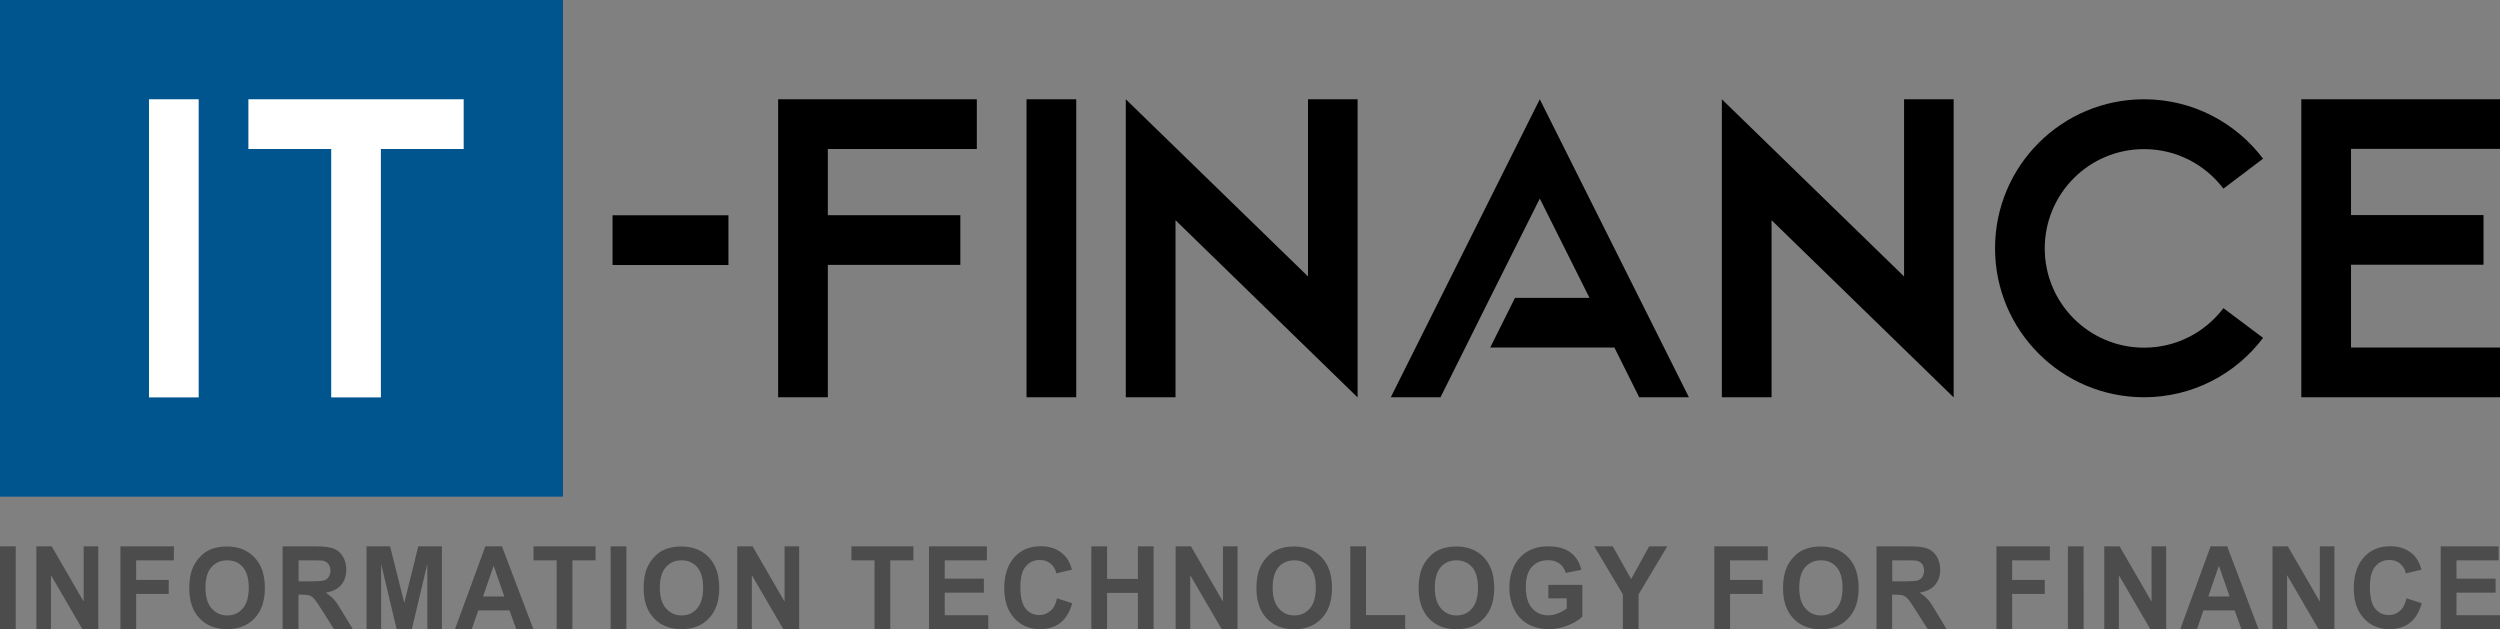
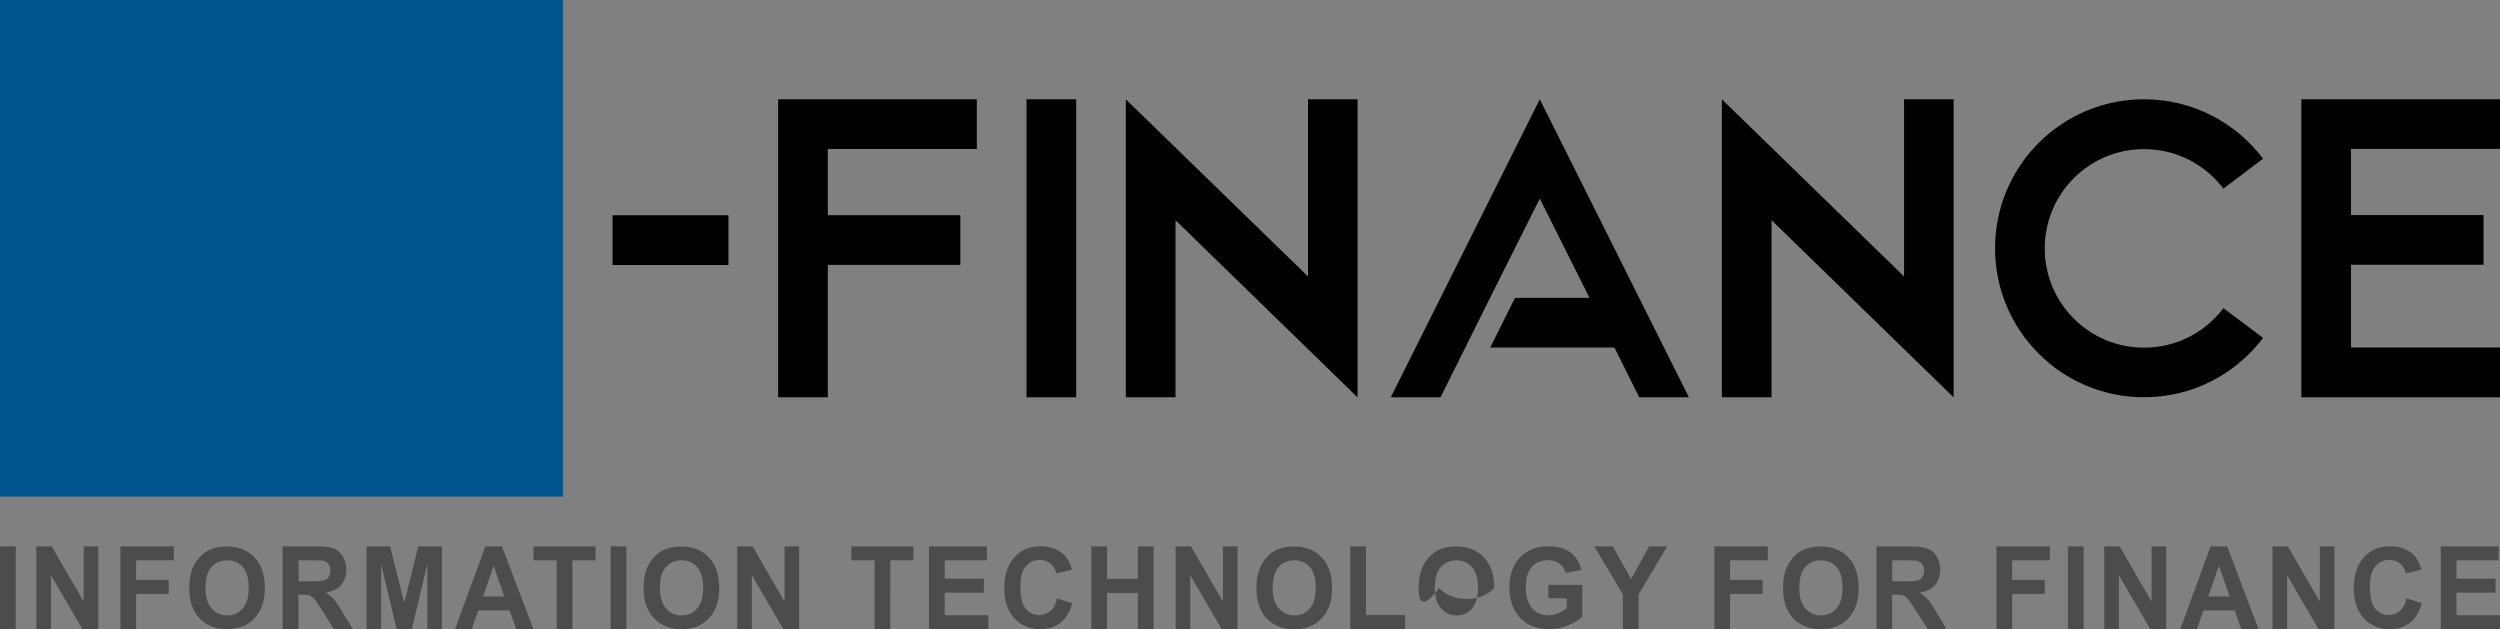
<svg xmlns="http://www.w3.org/2000/svg" version="1.1" id="Calque_1" x="0px" y="0px" width="198.68px" height="50px" viewBox="0 0 198.68 50" enable-background="new 0 0 198.68 50" xml:space="preserve">
  <rect x="0" y="0" width="198.68" height="50" fill="#808080" stroke="none" />
  <g>
    <g>
      <rect fill="#00558F" width="44.74" height="39.47" />
    </g>
-     <path fill="#4C4C4C" d="M0,50v-6.58h1.25V50H0z M2.89,50v-6.58h1.22l2.54,4.39v-4.39h1.16V50H6.55l-2.5-4.29V50H2.89z M9.57,50   v-6.58h4.25v1.11h-3v1.56h2.59v1.11h-2.59V50H9.57z M15.04,46.75c0-0.65,0.09-1.19,0.28-1.63c0.14-0.32,0.33-0.61,0.58-0.87   c0.24-0.26,0.51-0.45,0.8-0.57c0.39-0.17,0.83-0.25,1.34-0.25c0.91,0,1.64,0.29,2.19,0.87c0.55,0.58,0.82,1.39,0.82,2.43   c0,1.03-0.27,1.83-0.82,2.41C19.69,49.71,18.96,50,18.05,50c-0.92,0-1.66-0.29-2.2-0.87C15.31,48.56,15.04,47.76,15.04,46.75z    M16.33,46.71c0,0.72,0.16,1.27,0.49,1.64c0.32,0.37,0.74,0.56,1.24,0.56s0.91-0.18,1.23-0.55c0.32-0.37,0.48-0.92,0.48-1.66   c0-0.73-0.16-1.27-0.47-1.63c-0.31-0.36-0.73-0.54-1.24-0.54c-0.52,0-0.93,0.18-1.25,0.54C16.48,45.43,16.33,45.97,16.33,46.71z    M22.46,50v-6.58h2.63c0.66,0,1.14,0.06,1.44,0.18s0.54,0.33,0.72,0.63c0.18,0.3,0.27,0.65,0.27,1.04c0,0.49-0.14,0.9-0.41,1.22   c-0.27,0.32-0.68,0.52-1.23,0.61c0.27,0.17,0.49,0.35,0.67,0.55s0.41,0.56,0.71,1.07L28.04,50h-1.5l-0.9-1.43   c-0.32-0.51-0.54-0.83-0.66-0.97c-0.12-0.13-0.24-0.22-0.38-0.27c-0.13-0.05-0.34-0.07-0.63-0.07h-0.25V50H22.46z M23.72,46.2h0.93   c0.6,0,0.98-0.03,1.13-0.08c0.15-0.05,0.27-0.15,0.35-0.28c0.08-0.13,0.13-0.3,0.13-0.49c0-0.22-0.06-0.4-0.17-0.54   c-0.11-0.14-0.27-0.22-0.47-0.26c-0.1-0.01-0.41-0.02-0.91-0.02h-0.98V46.2z M29.13,50v-6.58H31l1.13,4.49l1.11-4.49h1.88V50h-1.16   v-5.18L32.73,50h-1.21l-1.23-5.18V50H29.13z M42.39,50h-1.36l-0.54-1.49h-2.48L37.49,50h-1.33l2.41-6.58h1.32L42.39,50z    M40.08,47.4l-0.85-2.44l-0.84,2.44H40.08z M44.24,50v-5.47H42.4v-1.11h4.93v1.11h-1.84V50H44.24z M48.53,50v-6.58h1.25V50H48.53z    M51.15,46.75c0-0.65,0.09-1.19,0.28-1.63c0.14-0.32,0.33-0.61,0.58-0.87c0.24-0.26,0.51-0.45,0.8-0.57   c0.39-0.17,0.83-0.25,1.34-0.25c0.91,0,1.64,0.29,2.19,0.87c0.55,0.58,0.82,1.39,0.82,2.43c0,1.03-0.27,1.83-0.82,2.41   C55.81,49.71,55.08,50,54.17,50c-0.92,0-1.66-0.29-2.2-0.87C51.42,48.56,51.15,47.76,51.15,46.75z M52.44,46.71   c0,0.72,0.16,1.27,0.49,1.64s0.74,0.56,1.24,0.56c0.5,0,0.91-0.18,1.23-0.55c0.32-0.37,0.48-0.92,0.48-1.66   c0-0.73-0.16-1.27-0.47-1.63s-0.73-0.54-1.24-0.54c-0.52,0-0.93,0.18-1.25,0.54C52.6,45.43,52.44,45.97,52.44,46.71z M58.59,50   v-6.58h1.22l2.54,4.39v-4.39h1.16V50h-1.26l-2.5-4.29V50H58.59z M69.5,50v-5.47h-1.84v-1.11h4.93v1.11h-1.84V50H69.5z M73.83,50   v-6.58h4.6v1.11h-3.35v1.46h3.11v1.11h-3.11v1.79h3.46V50H73.83z M84,47.55l1.21,0.39c-0.19,0.69-0.5,1.21-0.93,1.55   S83.31,50,82.64,50c-0.82,0-1.5-0.29-2.03-0.87c-0.53-0.58-0.8-1.37-0.8-2.37c0-1.06,0.27-1.88,0.8-2.47   c0.53-0.59,1.23-0.88,2.1-0.88c0.76,0,1.37,0.23,1.85,0.69c0.28,0.27,0.49,0.66,0.63,1.17l-1.24,0.3   c-0.07-0.33-0.23-0.59-0.46-0.78c-0.23-0.19-0.52-0.29-0.85-0.29c-0.46,0-0.83,0.17-1.12,0.51c-0.29,0.34-0.43,0.89-0.43,1.64   c0,0.8,0.14,1.38,0.42,1.72s0.65,0.51,1.1,0.51c0.33,0,0.62-0.11,0.86-0.33C83.73,48.36,83.9,48.02,84,47.55z M86.73,50v-6.58h1.25   v2.59h2.45v-2.59h1.25V50h-1.25v-2.88h-2.45V50H86.73z M93.43,50v-6.58h1.22l2.54,4.39v-4.39h1.16V50h-1.26l-2.5-4.29V50H93.43z    M99.85,46.75c0-0.65,0.09-1.19,0.28-1.63c0.14-0.32,0.33-0.61,0.58-0.87c0.24-0.26,0.51-0.45,0.8-0.57   c0.39-0.17,0.83-0.25,1.34-0.25c0.91,0,1.64,0.29,2.19,0.87c0.55,0.58,0.82,1.39,0.82,2.43c0,1.03-0.27,1.83-0.82,2.41   c-0.54,0.58-1.27,0.87-2.18,0.87c-0.92,0-1.65-0.29-2.2-0.87C100.12,48.56,99.85,47.76,99.85,46.75z M101.14,46.71   c0,0.72,0.16,1.27,0.49,1.64c0.32,0.37,0.74,0.56,1.23,0.56c0.5,0,0.91-0.18,1.23-0.55c0.32-0.37,0.48-0.92,0.48-1.66   c0-0.73-0.16-1.27-0.47-1.63c-0.31-0.36-0.73-0.54-1.24-0.54c-0.52,0-0.93,0.18-1.25,0.54C101.3,45.43,101.14,45.97,101.14,46.71z    M107.31,50v-6.58h1.25v5.46h3.11V50H107.31z M112.74,46.75c0-0.65,0.09-1.19,0.28-1.63c0.14-0.32,0.33-0.61,0.58-0.87   c0.24-0.26,0.51-0.45,0.8-0.57c0.39-0.17,0.83-0.25,1.34-0.25c0.91,0,1.64,0.29,2.19,0.87c0.55,0.58,0.82,1.39,0.82,2.43   c0,1.03-0.27,1.83-0.82,2.41c-0.54,0.58-1.27,0.87-2.18,0.87c-0.92,0-1.65-0.29-2.2-0.87C113.01,48.56,112.74,47.76,112.74,46.75z    M114.03,46.71c0,0.72,0.16,1.27,0.49,1.64c0.32,0.37,0.74,0.56,1.23,0.56c0.5,0,0.91-0.18,1.23-0.55   c0.32-0.37,0.48-0.92,0.48-1.66c0-0.73-0.16-1.27-0.47-1.63c-0.31-0.36-0.73-0.54-1.24-0.54c-0.52,0-0.93,0.18-1.25,0.54   C114.19,45.43,114.03,45.97,114.03,46.71z M123.05,47.55v-1.07h2.7v2.53c-0.26,0.26-0.64,0.49-1.14,0.69c-0.5,0.2-1,0.3-1.51,0.3   c-0.65,0-1.21-0.14-1.7-0.42c-0.48-0.28-0.84-0.68-1.09-1.2c-0.24-0.52-0.36-1.08-0.36-1.69c0-0.66,0.14-1.25,0.41-1.77   c0.27-0.51,0.67-0.91,1.19-1.18c0.4-0.21,0.89-0.32,1.48-0.32c0.77,0,1.37,0.17,1.8,0.5s0.71,0.79,0.84,1.37l-1.24,0.24   c-0.09-0.31-0.25-0.56-0.49-0.74c-0.24-0.18-0.54-0.27-0.9-0.27c-0.55,0-0.98,0.18-1.3,0.53c-0.32,0.36-0.48,0.88-0.48,1.58   c0,0.76,0.16,1.32,0.49,1.7s0.76,0.57,1.29,0.57c0.26,0,0.53-0.05,0.79-0.16s0.49-0.23,0.68-0.38v-0.81H123.05z M128.97,50v-2.77   l-2.27-3.81h1.47l1.46,2.6l1.43-2.6h1.44l-2.28,3.82V50H128.97z M136.24,50v-6.58h4.25v1.11h-3v1.56h2.59v1.11h-2.59V50H136.24z    M141.7,46.75c0-0.65,0.09-1.19,0.28-1.63c0.14-0.32,0.33-0.61,0.58-0.87c0.24-0.26,0.51-0.45,0.8-0.57   c0.39-0.17,0.83-0.25,1.34-0.25c0.91,0,1.64,0.29,2.19,0.87c0.55,0.58,0.82,1.39,0.82,2.43c0,1.03-0.27,1.83-0.82,2.41   c-0.54,0.58-1.27,0.87-2.18,0.87c-0.92,0-1.66-0.29-2.2-0.87C141.97,48.56,141.7,47.76,141.7,46.75z M142.99,46.71   c0,0.72,0.16,1.27,0.49,1.64c0.32,0.37,0.74,0.56,1.24,0.56c0.5,0,0.91-0.18,1.23-0.55c0.32-0.37,0.48-0.92,0.48-1.66   c0-0.73-0.16-1.27-0.47-1.63s-0.73-0.54-1.24-0.54c-0.52,0-0.93,0.18-1.25,0.54C143.15,45.43,142.99,45.97,142.99,46.71z    M149.13,50v-6.58h2.63c0.66,0,1.14,0.06,1.44,0.18s0.54,0.33,0.72,0.63s0.27,0.65,0.27,1.04c0,0.49-0.14,0.9-0.41,1.22   c-0.27,0.32-0.68,0.52-1.23,0.61c0.27,0.17,0.49,0.35,0.67,0.55c0.18,0.2,0.41,0.56,0.71,1.07L154.7,50h-1.5l-0.91-1.43   c-0.32-0.51-0.54-0.83-0.66-0.97c-0.12-0.13-0.24-0.22-0.38-0.27c-0.13-0.05-0.34-0.07-0.63-0.07h-0.25V50H149.13z M150.38,46.2   h0.93c0.6,0,0.98-0.03,1.12-0.08c0.15-0.05,0.27-0.15,0.35-0.28c0.08-0.13,0.13-0.3,0.13-0.49c0-0.22-0.06-0.4-0.17-0.54   c-0.11-0.14-0.27-0.22-0.47-0.26c-0.1-0.01-0.41-0.02-0.91-0.02h-0.98V46.2z M158.66,50v-6.58h4.25v1.11h-3v1.56h2.59v1.11h-2.59   V50H158.66z M164.34,50v-6.58h1.25V50H164.34z M167.23,50v-6.58h1.22l2.54,4.39v-4.39h1.16V50h-1.26l-2.5-4.29V50H167.23z    M179.49,50h-1.36l-0.54-1.49h-2.48L174.6,50h-1.33l2.41-6.58h1.32L179.49,50z M177.19,47.4l-0.85-2.44l-0.84,2.44H177.19z    M180.6,50v-6.58h1.22l2.54,4.39v-4.39h1.16V50h-1.26l-2.5-4.29V50H180.6z M191.25,47.55l1.21,0.39c-0.19,0.69-0.5,1.21-0.93,1.55   c-0.43,0.34-0.98,0.51-1.65,0.51c-0.82,0-1.5-0.29-2.03-0.87c-0.53-0.58-0.79-1.37-0.79-2.37c0-1.06,0.27-1.88,0.8-2.47   c0.53-0.59,1.23-0.88,2.1-0.88c0.76,0,1.37,0.23,1.85,0.69c0.28,0.27,0.49,0.66,0.63,1.17l-1.24,0.3   c-0.07-0.33-0.23-0.59-0.46-0.78c-0.23-0.19-0.52-0.29-0.85-0.29c-0.46,0-0.83,0.17-1.12,0.51c-0.29,0.34-0.43,0.89-0.43,1.64   c0,0.8,0.14,1.38,0.42,1.72s0.65,0.51,1.1,0.51c0.33,0,0.62-0.11,0.86-0.33C190.97,48.36,191.14,48.02,191.25,47.55z M193.97,50   v-6.58h4.6v1.11h-3.35v1.46h3.11v1.11h-3.11v1.79h3.46V50H193.97z" />
+     <path fill="#4C4C4C" d="M0,50v-6.58h1.25V50H0z M2.89,50v-6.58h1.22l2.54,4.39v-4.39h1.16V50H6.55l-2.5-4.29V50H2.89z M9.57,50   v-6.58h4.25v1.11h-3v1.56h2.59v1.11h-2.59V50H9.57z M15.04,46.75c0-0.65,0.09-1.19,0.28-1.63c0.14-0.32,0.33-0.61,0.58-0.87   c0.24-0.26,0.51-0.45,0.8-0.57c0.39-0.17,0.83-0.25,1.34-0.25c0.91,0,1.64,0.29,2.19,0.87c0.55,0.58,0.82,1.39,0.82,2.43   c0,1.03-0.27,1.83-0.82,2.41C19.69,49.71,18.96,50,18.05,50c-0.92,0-1.66-0.29-2.2-0.87C15.31,48.56,15.04,47.76,15.04,46.75z    M16.33,46.71c0,0.72,0.16,1.27,0.49,1.64c0.32,0.37,0.74,0.56,1.24,0.56s0.91-0.18,1.23-0.55c0.32-0.37,0.48-0.92,0.48-1.66   c0-0.73-0.16-1.27-0.47-1.63c-0.31-0.36-0.73-0.54-1.24-0.54c-0.52,0-0.93,0.18-1.25,0.54C16.48,45.43,16.33,45.97,16.33,46.71z    M22.46,50v-6.58h2.63c0.66,0,1.14,0.06,1.44,0.18s0.54,0.33,0.72,0.63c0.18,0.3,0.27,0.65,0.27,1.04c0,0.49-0.14,0.9-0.41,1.22   c-0.27,0.32-0.68,0.52-1.23,0.61c0.27,0.17,0.49,0.35,0.67,0.55s0.41,0.56,0.71,1.07L28.04,50h-1.5l-0.9-1.43   c-0.32-0.51-0.54-0.83-0.66-0.97c-0.12-0.13-0.24-0.22-0.38-0.27c-0.13-0.05-0.34-0.07-0.63-0.07h-0.25V50H22.46z M23.72,46.2h0.93   c0.6,0,0.98-0.03,1.13-0.08c0.15-0.05,0.27-0.15,0.35-0.28c0.08-0.13,0.13-0.3,0.13-0.49c0-0.22-0.06-0.4-0.17-0.54   c-0.11-0.14-0.27-0.22-0.47-0.26c-0.1-0.01-0.41-0.02-0.91-0.02h-0.98V46.2z M29.13,50v-6.58H31l1.13,4.49l1.11-4.49h1.88V50h-1.16   v-5.18L32.73,50h-1.21l-1.23-5.18V50H29.13z M42.39,50h-1.36l-0.54-1.49h-2.48L37.49,50h-1.33l2.41-6.58h1.32L42.39,50z    M40.08,47.4l-0.85-2.44l-0.84,2.44H40.08z M44.24,50v-5.47H42.4v-1.11h4.93v1.11h-1.84V50H44.24z M48.53,50v-6.58h1.25V50H48.53z    M51.15,46.75c0-0.65,0.09-1.19,0.28-1.63c0.14-0.32,0.33-0.61,0.58-0.87c0.24-0.26,0.51-0.45,0.8-0.57   c0.39-0.17,0.83-0.25,1.34-0.25c0.91,0,1.64,0.29,2.19,0.87c0.55,0.58,0.82,1.39,0.82,2.43c0,1.03-0.27,1.83-0.82,2.41   C55.81,49.71,55.08,50,54.17,50c-0.92,0-1.66-0.29-2.2-0.87C51.42,48.56,51.15,47.76,51.15,46.75z M52.44,46.71   c0,0.72,0.16,1.27,0.49,1.64s0.74,0.56,1.24,0.56c0.5,0,0.91-0.18,1.23-0.55c0.32-0.37,0.48-0.92,0.48-1.66   c0-0.73-0.16-1.27-0.47-1.63s-0.73-0.54-1.24-0.54c-0.52,0-0.93,0.18-1.25,0.54C52.6,45.43,52.44,45.97,52.44,46.71z M58.59,50   v-6.58h1.22l2.54,4.39v-4.39h1.16V50h-1.26l-2.5-4.29V50H58.59z M69.5,50v-5.47h-1.84v-1.11h4.93v1.11h-1.84V50H69.5z M73.83,50   v-6.58h4.6v1.11h-3.35v1.46h3.11v1.11h-3.11v1.79h3.46V50H73.83z M84,47.55l1.21,0.39c-0.19,0.69-0.5,1.21-0.93,1.55   S83.31,50,82.64,50c-0.82,0-1.5-0.29-2.03-0.87c-0.53-0.58-0.8-1.37-0.8-2.37c0-1.06,0.27-1.88,0.8-2.47   c0.53-0.59,1.23-0.88,2.1-0.88c0.76,0,1.37,0.23,1.85,0.69c0.28,0.27,0.49,0.66,0.63,1.17l-1.24,0.3   c-0.07-0.33-0.23-0.59-0.46-0.78c-0.23-0.19-0.52-0.29-0.85-0.29c-0.46,0-0.83,0.17-1.12,0.51c-0.29,0.34-0.43,0.89-0.43,1.64   c0,0.8,0.14,1.38,0.42,1.72s0.65,0.51,1.1,0.51c0.33,0,0.62-0.11,0.86-0.33C83.73,48.36,83.9,48.02,84,47.55z M86.73,50v-6.58h1.25   v2.59h2.45v-2.59h1.25V50h-1.25v-2.88h-2.45V50H86.73z M93.43,50v-6.58h1.22l2.54,4.39v-4.39h1.16V50h-1.26l-2.5-4.29V50H93.43z    M99.85,46.75c0-0.65,0.09-1.19,0.28-1.63c0.14-0.32,0.33-0.61,0.58-0.87c0.24-0.26,0.51-0.45,0.8-0.57   c0.39-0.17,0.83-0.25,1.34-0.25c0.91,0,1.64,0.29,2.19,0.87c0.55,0.58,0.82,1.39,0.82,2.43c0,1.03-0.27,1.83-0.82,2.41   c-0.54,0.58-1.27,0.87-2.18,0.87c-0.92,0-1.65-0.29-2.2-0.87C100.12,48.56,99.85,47.76,99.85,46.75z M101.14,46.71   c0,0.72,0.16,1.27,0.49,1.64c0.32,0.37,0.74,0.56,1.23,0.56c0.5,0,0.91-0.18,1.23-0.55c0.32-0.37,0.48-0.92,0.48-1.66   c0-0.73-0.16-1.27-0.47-1.63c-0.31-0.36-0.73-0.54-1.24-0.54c-0.52,0-0.93,0.18-1.25,0.54C101.3,45.43,101.14,45.97,101.14,46.71z    M107.31,50v-6.58h1.25v5.46h3.11V50H107.31z M112.74,46.75c0-0.65,0.09-1.19,0.28-1.63c0.14-0.32,0.33-0.61,0.58-0.87   c0.24-0.26,0.51-0.45,0.8-0.57c0.39-0.17,0.83-0.25,1.34-0.25c0.91,0,1.64,0.29,2.19,0.87c0.55,0.58,0.82,1.39,0.82,2.43   c-0.54,0.58-1.27,0.87-2.18,0.87c-0.92,0-1.65-0.29-2.2-0.87C113.01,48.56,112.74,47.76,112.74,46.75z    M114.03,46.71c0,0.72,0.16,1.27,0.49,1.64c0.32,0.37,0.74,0.56,1.23,0.56c0.5,0,0.91-0.18,1.23-0.55   c0.32-0.37,0.48-0.92,0.48-1.66c0-0.73-0.16-1.27-0.47-1.63c-0.31-0.36-0.73-0.54-1.24-0.54c-0.52,0-0.93,0.18-1.25,0.54   C114.19,45.43,114.03,45.97,114.03,46.71z M123.05,47.55v-1.07h2.7v2.53c-0.26,0.26-0.64,0.49-1.14,0.69c-0.5,0.2-1,0.3-1.51,0.3   c-0.65,0-1.21-0.14-1.7-0.42c-0.48-0.28-0.84-0.68-1.09-1.2c-0.24-0.52-0.36-1.08-0.36-1.69c0-0.66,0.14-1.25,0.41-1.77   c0.27-0.51,0.67-0.91,1.19-1.18c0.4-0.21,0.89-0.32,1.48-0.32c0.77,0,1.37,0.17,1.8,0.5s0.71,0.79,0.84,1.37l-1.24,0.24   c-0.09-0.31-0.25-0.56-0.49-0.74c-0.24-0.18-0.54-0.27-0.9-0.27c-0.55,0-0.98,0.18-1.3,0.53c-0.32,0.36-0.48,0.88-0.48,1.58   c0,0.76,0.16,1.32,0.49,1.7s0.76,0.57,1.29,0.57c0.26,0,0.53-0.05,0.79-0.16s0.49-0.23,0.68-0.38v-0.81H123.05z M128.97,50v-2.77   l-2.27-3.81h1.47l1.46,2.6l1.43-2.6h1.44l-2.28,3.82V50H128.97z M136.24,50v-6.58h4.25v1.11h-3v1.56h2.59v1.11h-2.59V50H136.24z    M141.7,46.75c0-0.65,0.09-1.19,0.28-1.63c0.14-0.32,0.33-0.61,0.58-0.87c0.24-0.26,0.51-0.45,0.8-0.57   c0.39-0.17,0.83-0.25,1.34-0.25c0.91,0,1.64,0.29,2.19,0.87c0.55,0.58,0.82,1.39,0.82,2.43c0,1.03-0.27,1.83-0.82,2.41   c-0.54,0.58-1.27,0.87-2.18,0.87c-0.92,0-1.66-0.29-2.2-0.87C141.97,48.56,141.7,47.76,141.7,46.75z M142.99,46.71   c0,0.72,0.16,1.27,0.49,1.64c0.32,0.37,0.74,0.56,1.24,0.56c0.5,0,0.91-0.18,1.23-0.55c0.32-0.37,0.48-0.92,0.48-1.66   c0-0.73-0.16-1.27-0.47-1.63s-0.73-0.54-1.24-0.54c-0.52,0-0.93,0.18-1.25,0.54C143.15,45.43,142.99,45.97,142.99,46.71z    M149.13,50v-6.58h2.63c0.66,0,1.14,0.06,1.44,0.18s0.54,0.33,0.72,0.63s0.27,0.65,0.27,1.04c0,0.49-0.14,0.9-0.41,1.22   c-0.27,0.32-0.68,0.52-1.23,0.61c0.27,0.17,0.49,0.35,0.67,0.55c0.18,0.2,0.41,0.56,0.71,1.07L154.7,50h-1.5l-0.91-1.43   c-0.32-0.51-0.54-0.83-0.66-0.97c-0.12-0.13-0.24-0.22-0.38-0.27c-0.13-0.05-0.34-0.07-0.63-0.07h-0.25V50H149.13z M150.38,46.2   h0.93c0.6,0,0.98-0.03,1.12-0.08c0.15-0.05,0.27-0.15,0.35-0.28c0.08-0.13,0.13-0.3,0.13-0.49c0-0.22-0.06-0.4-0.17-0.54   c-0.11-0.14-0.27-0.22-0.47-0.26c-0.1-0.01-0.41-0.02-0.91-0.02h-0.98V46.2z M158.66,50v-6.58h4.25v1.11h-3v1.56h2.59v1.11h-2.59   V50H158.66z M164.34,50v-6.58h1.25V50H164.34z M167.23,50v-6.58h1.22l2.54,4.39v-4.39h1.16V50h-1.26l-2.5-4.29V50H167.23z    M179.49,50h-1.36l-0.54-1.49h-2.48L174.6,50h-1.33l2.41-6.58h1.32L179.49,50z M177.19,47.4l-0.85-2.44l-0.84,2.44H177.19z    M180.6,50v-6.58h1.22l2.54,4.39v-4.39h1.16V50h-1.26l-2.5-4.29V50H180.6z M191.25,47.55l1.21,0.39c-0.19,0.69-0.5,1.21-0.93,1.55   c-0.43,0.34-0.98,0.51-1.65,0.51c-0.82,0-1.5-0.29-2.03-0.87c-0.53-0.58-0.79-1.37-0.79-2.37c0-1.06,0.27-1.88,0.8-2.47   c0.53-0.59,1.23-0.88,2.1-0.88c0.76,0,1.37,0.23,1.85,0.69c0.28,0.27,0.49,0.66,0.63,1.17l-1.24,0.3   c-0.07-0.33-0.23-0.59-0.46-0.78c-0.23-0.19-0.52-0.29-0.85-0.29c-0.46,0-0.83,0.17-1.12,0.51c-0.29,0.34-0.43,0.89-0.43,1.64   c0,0.8,0.14,1.38,0.42,1.72s0.65,0.51,1.1,0.51c0.33,0,0.62-0.11,0.86-0.33C190.97,48.36,191.14,48.02,191.25,47.55z M193.97,50   v-6.58h4.6v1.11h-3.35v1.46h3.11v1.11h-3.11v1.79h3.46V50H193.97z" />
    <g>
      <g>
        <path d="M48.68,17.11h9.21v3.95h-9.21V17.11z M85.53,7.89h-3.95v23.68h3.95V7.89z M77.63,11.84V7.89H61.84v23.68h3.95V21.05     h10.53v-3.95H65.79v-5.26H77.63z M103.95,7.89v14.08L89.47,7.89v23.68h3.95V17.5l14.47,14.08V7.89H103.95z M151.32,7.89v14.08     L136.84,7.89v23.68h3.95V17.5l14.47,14.08V7.89H151.32z M176.7,24.49c-1.44,1.91-3.73,3.14-6.31,3.14     c-4.36,0-7.89-3.53-7.89-7.89s3.53-7.89,7.89-7.89c2.58,0,4.86,1.23,6.31,3.14l3.15-2.38c-2.16-2.86-5.59-4.72-9.46-4.72     c-6.54,0-11.84,5.3-11.84,11.84s5.3,11.84,11.84,11.84c3.86,0,7.3-1.85,9.46-4.72L176.7,24.49z M198.68,11.84V7.89h-15.79v23.68     h15.79v-3.95h-11.84v-6.58h10.53v-3.95h-10.53v-5.26H198.68z M122.37,7.89l-11.84,23.68h3.95l1.97-3.95l1.97-3.95l3.95-7.89     l3.95,7.89h-5.92l-1.97,3.95h9.87l1.97,3.95h3.95L122.37,7.89z" />
      </g>
    </g>
-     <path fill="#FFFFFF" d="M15.79,31.58h-3.95V7.89h3.95V31.58z M19.74,7.89v3.95h6.58v19.74h3.95V11.84h6.58V7.89H19.74z" />
  </g>
</svg>